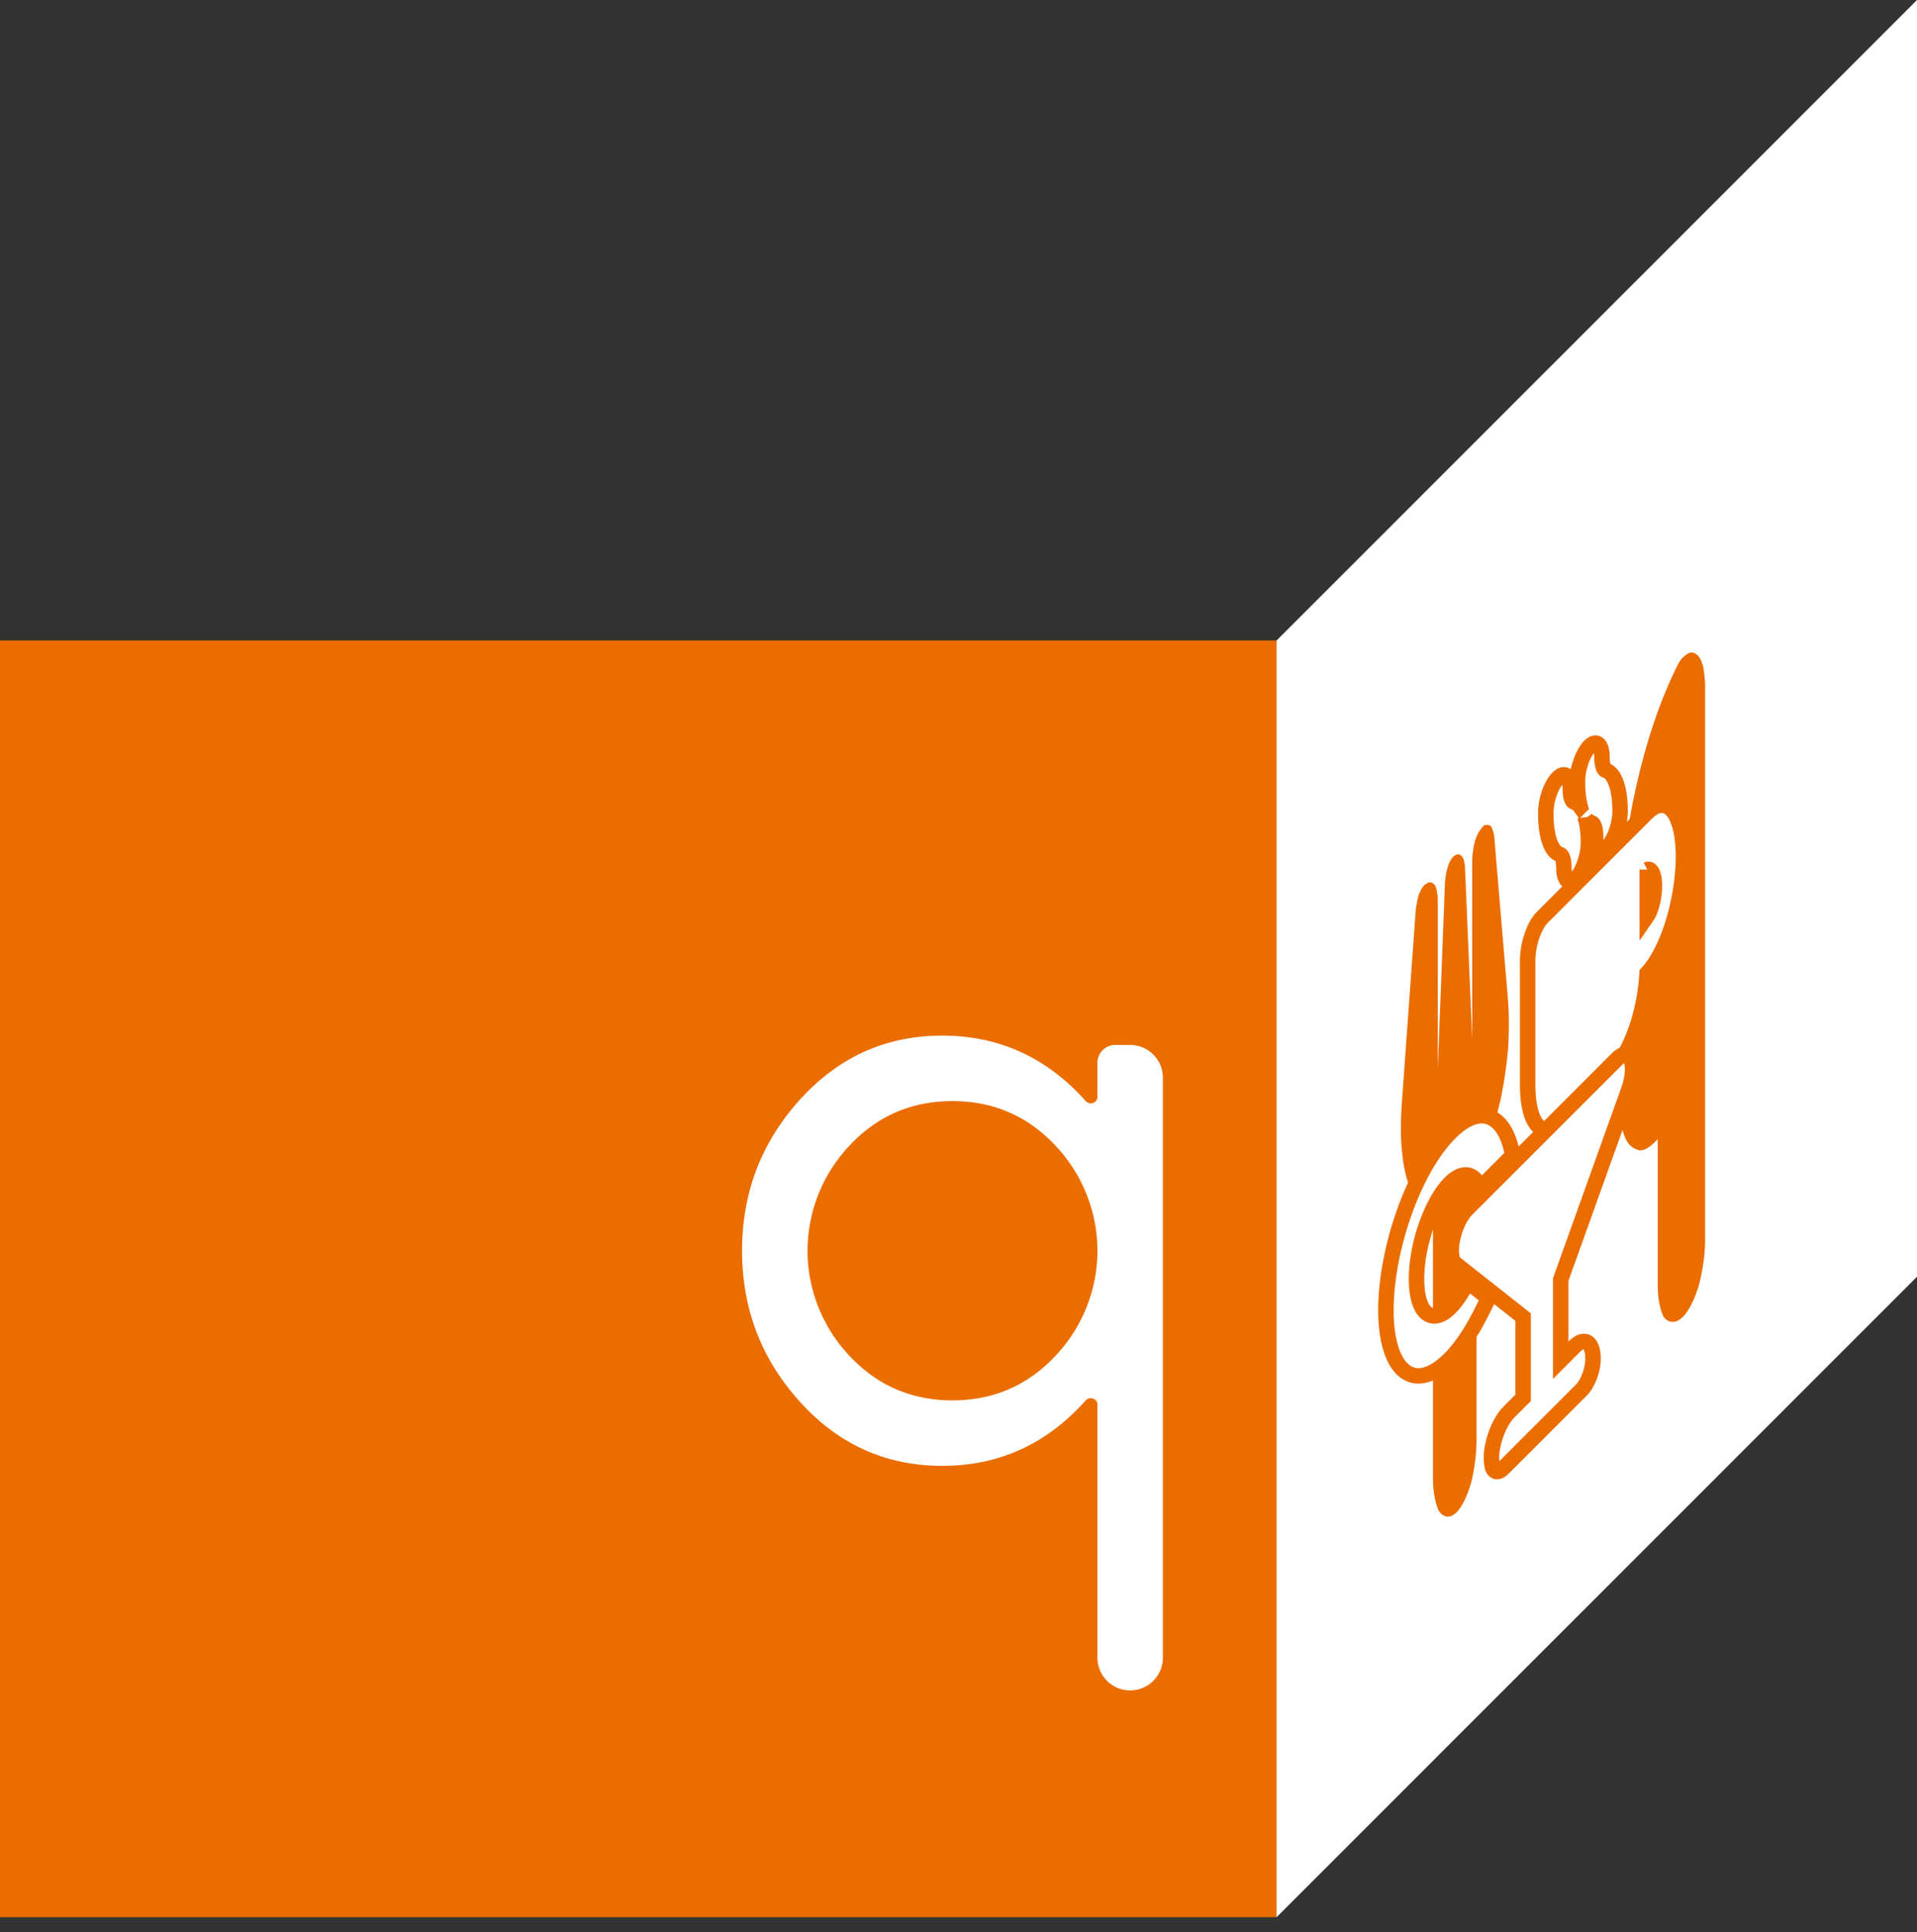
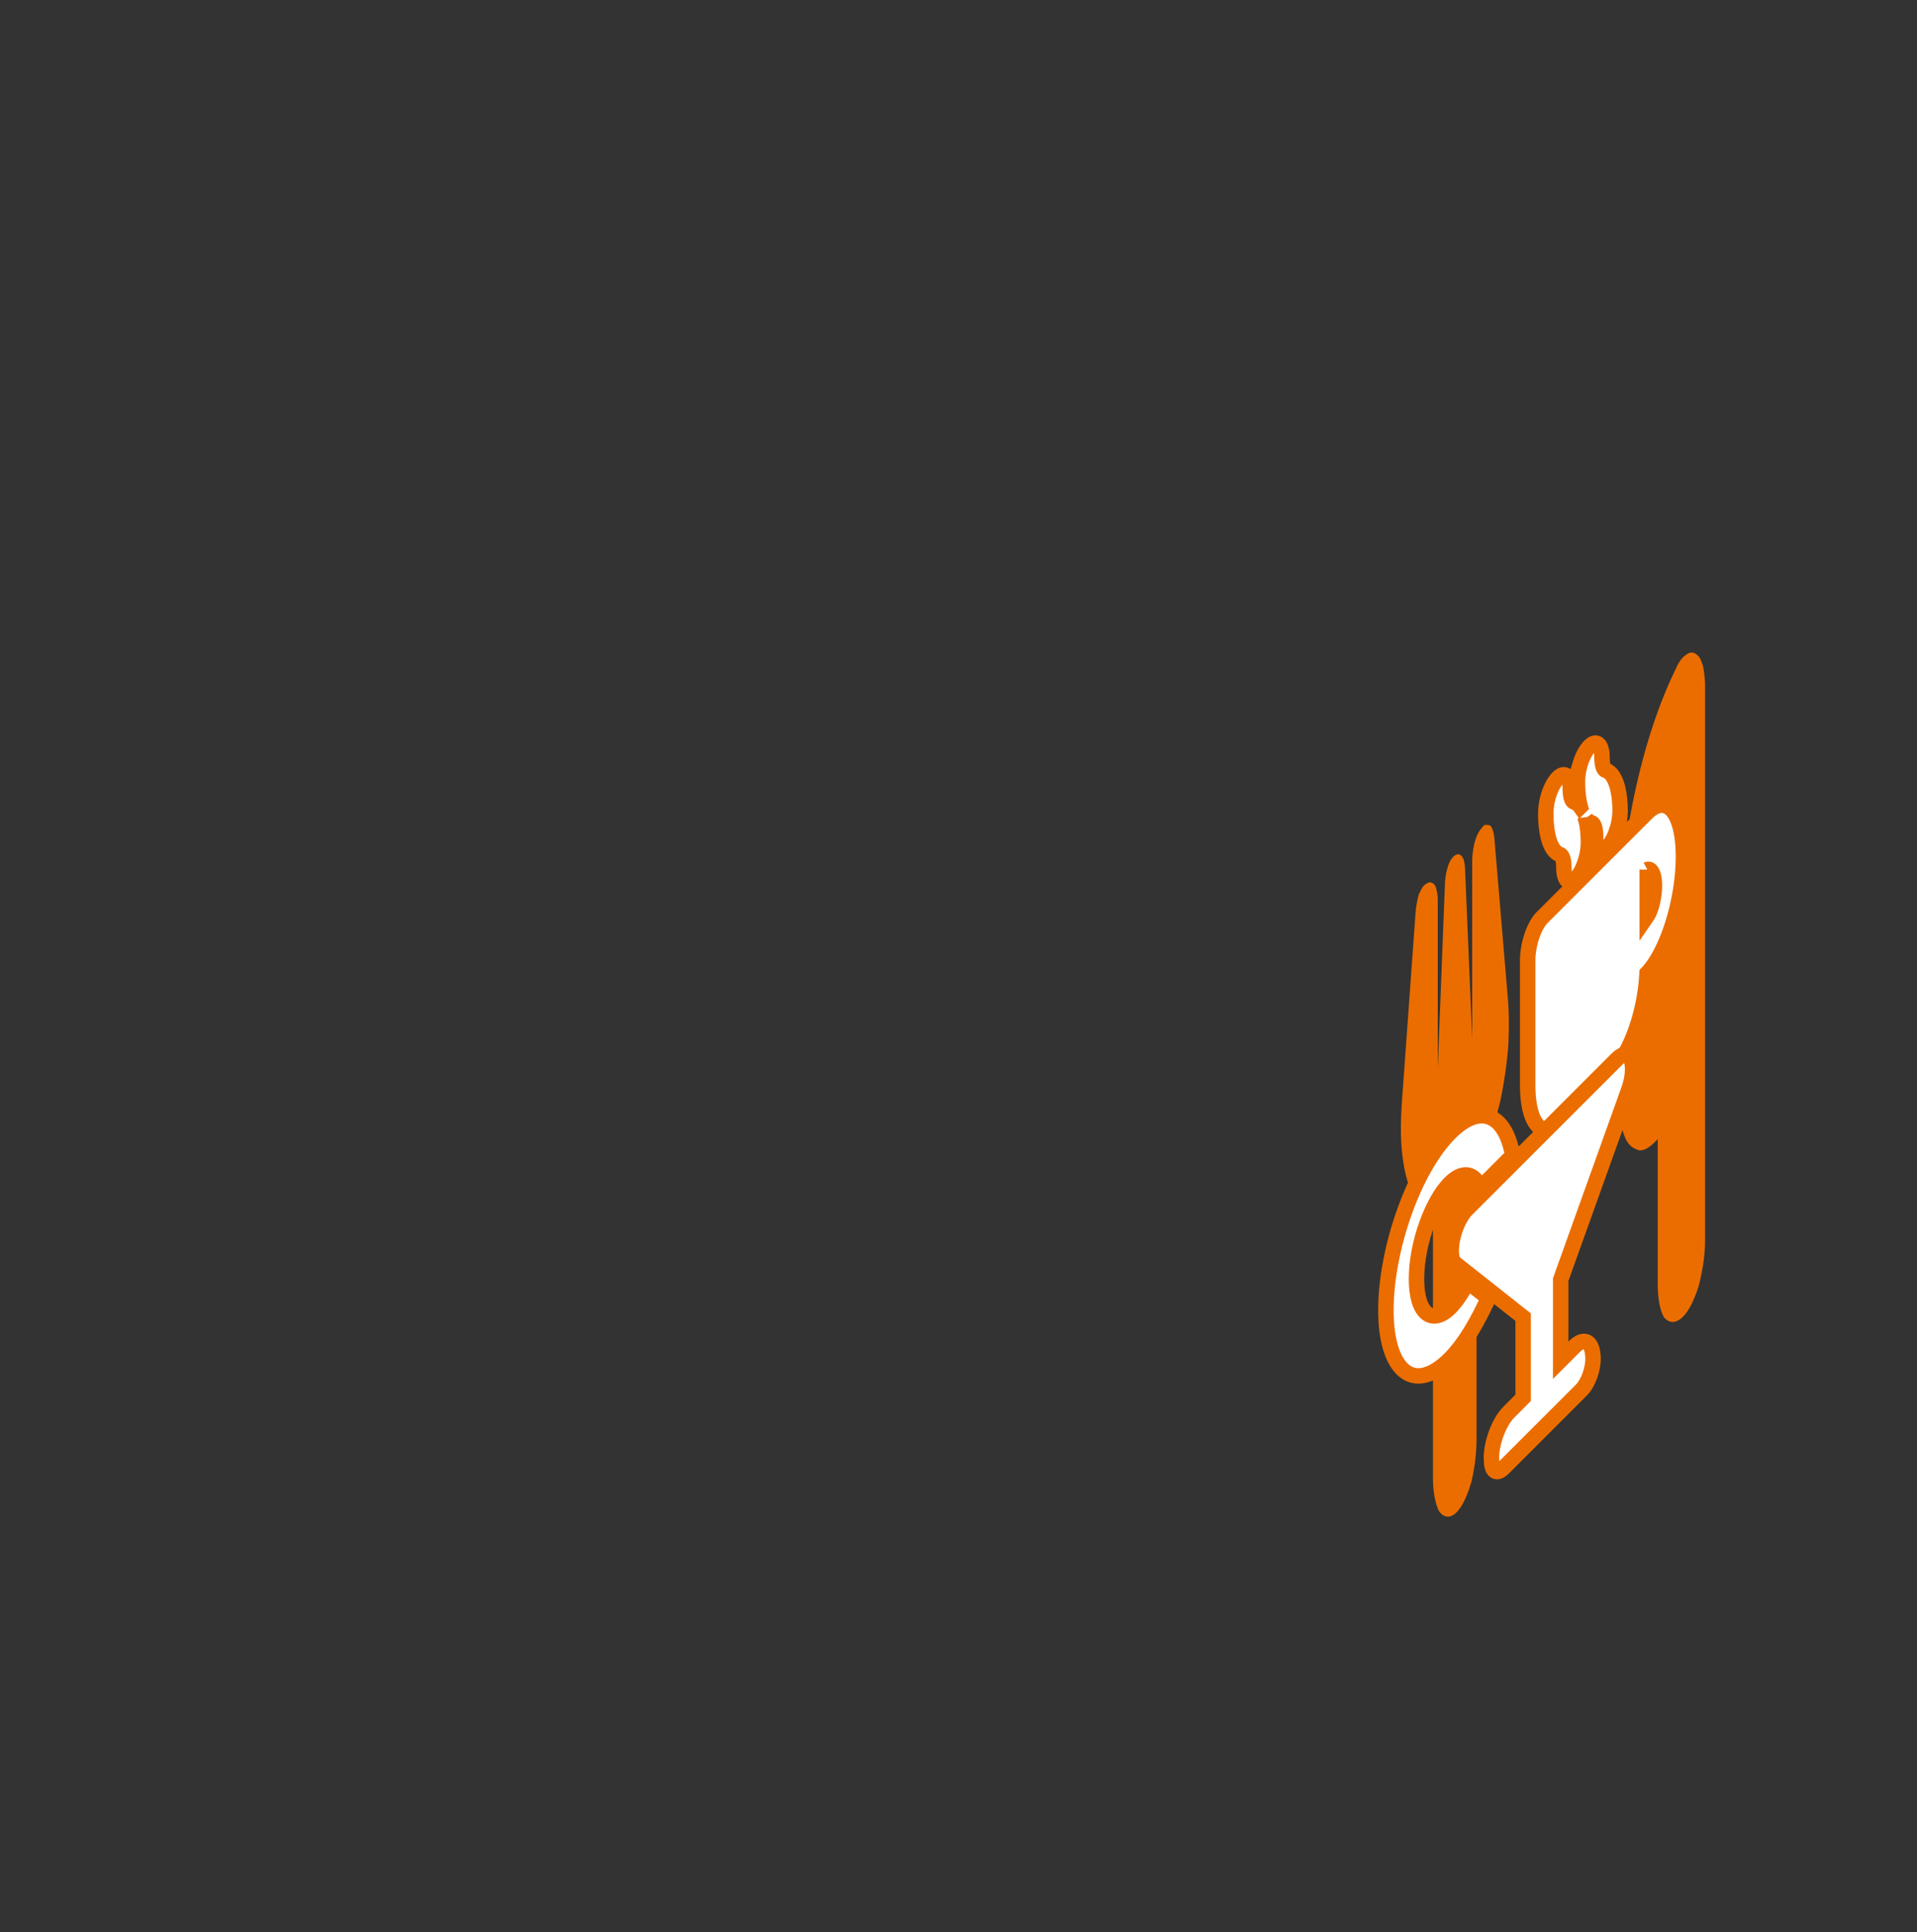
<svg xmlns="http://www.w3.org/2000/svg" width="124" height="125" fill="none">
  <rect width="100%" height="100%" fill="#333333" stroke="none" />
-   <path fill="#EB6D00" d="M82.573 41.435H0v82.597h82.573V41.435Z" />
-   <path fill="#fff" d="M124 0v82.599L82.57 124.04V41.443L124 0ZM73.103 109.362a2.117 2.117 0 0 1-2.116-2.117V90.871c0-.384-.501-.56-.757-.273-2.514 2.824-5.609 4.236-9.285 4.236-3.677 0-6.772-1.412-9.285-4.236-2.44-2.74-3.659-5.967-3.66-9.681-.001-3.714 1.219-6.941 3.66-9.681C54.174 68.412 57.269 67 60.945 67s6.77 1.412 9.285 4.236c.255.286.757.111.757-.273v-2.21c0-.634.513-1.148 1.147-1.148h.97c1.168 0 2.116.948 2.116 2.117v37.523a2.117 2.117 0 0 1-2.117 2.117ZM68.294 74.14c-1.803-1.935-4.03-2.903-6.684-2.904-2.654-.001-4.882.967-6.684 2.904a9.925 9.925 0 0 0-2.691 6.777c0 2.507.96 4.923 2.69 6.777 1.805 1.936 4.033 2.904 6.685 2.904 2.651 0 4.88-.968 6.684-2.904a9.92 9.92 0 0 0 2.693-6.777 9.92 9.92 0 0 0-2.693-6.777Z" />
  <path fill="#EB6D00" stroke="#EB6D00" stroke-width=".3" d="m109.743 83.121.003-.01.003-.01c.229-.904.393-1.91.393-2.836V44.169l-.001-.007c-.032-.373-.064-.76-.13-1.033l-.002-.006c-.095-.313-.195-.566-.369-.663-.131-.119-.309-.143-.51.046-.199.109-.419.433-.564.76-1.136 2.307-2.069 5.154-2.743 8.384a50.894 50.894 0 0 0-1.027 9.523v9.35c0 .661.032 1.378.13 1.95l.001.007.002.005.057.205c.109.393.229.826.397 1.09.2.313.433.421.692.495l.005.002h.006c.276-.01.554-.2.857-.503l.436-.436v9.69c0 .921.13 1.634.361 2.082l.003.005.003.004c.265.33.612.36 1.015-.043.372-.372.719-1.099.982-1.954ZM95.379 55.646v11.657l-.284.285-.485-11.509v-.008l-.002-.007v-.003a3.358 3.358 0 0 0-.052-.317.486.486 0 0 0-.106-.232c-.034-.06-.08-.093-.14-.09-.062.003-.134.047-.21.123-.136.136-.252.378-.322.64a2.752 2.752 0 0 0-.105.441 7.773 7.773 0 0 0-.052.422l-.001.005v.009l-.001.008-.485 12.478-.284.285V58.176a2.7 2.7 0 0 0-.121-.747l-.003-.007-.003-.007c-.047-.086-.104-.148-.17-.17-.06-.018-.133-.007-.217.066-.077.03-.153.109-.226.226-.07.114-.134.258-.192.398l-.012.03-.008.03a5.906 5.906 0 0 0-.183 1.05v.003l-.866 12.016c-.087 1.16-.117 2.268-.029 3.261.088.99.263 1.812.498 2.41v.001c.365.913.903 1.382 1.522 1.147v17.692c0 .924.147 1.617.355 2.082l.002.005.003.005c.236.352.553.424.9.077.374-.374.69-1.077.929-1.907l.003-.01.002-.009c.209-.886.326-1.845.326-2.764V75.356c.64-1.088 1.153-2.525 1.55-4.208l.002-.011a29.07 29.07 0 0 0 .496-3.398v-.008c.059-1.131.059-2.207-.029-3.197l-.865-10.285v-.002c-.03-.315-.092-.516-.184-.685l-.007-.014-.013-.005c-.058-.024-.12-.042-.192-.014-.073.028-.148.102-.226.226a1.39 1.39 0 0 0-.216.368c-.066.153-.124.33-.17.51l-.004.013-.002.012c-.059.31-.121.718-.121.988Z" />
  <path fill="#fff" stroke="#EB6D00" d="m100.884 55.276.006.002.006.002c.134.031.263.324.263.827 0 .36.056.653.177.81.123.158.333.186.616-.097.291-.291.497-.773.61-1.145.118-.39.183-.8.183-1.154 0-.609-.064-1.15-.184-1.583a.83.83 0 0 0 .372.289l.006.002.007.001c.133.032.263.324.263.827 0 .36.055.654.176.81.123.159.333.187.617-.096.291-.291.496-.774.609-1.146.119-.39.183-.8.183-1.153 0-1.39-.33-2.424-.914-2.632l-.006-.003-.006-.001c-.127-.03-.245-.323-.245-.846 0-.353-.064-.633-.183-.786-.113-.146-.318-.218-.61.073-.295.296-.503.773-.618 1.16a4.089 4.089 0 0 0-.174 1.139c0 .62.062 1.177.184 1.62a.868.868 0 0 0-.391-.307l-.006-.002-.007-.002c-.126-.03-.244-.322-.244-.845 0-.354-.065-.634-.183-.787-.114-.146-.319-.218-.61.074-.296.296-.503.772-.619 1.16a4.088 4.088 0 0 0-.174 1.138c0 1.382.309 2.441.896 2.651Zm5.606-2.653-6.734 6.734c-.338.338-.58.9-.719 1.364-.143.478-.22.982-.22 1.417v8.047c0 1.189.21 2.08.568 2.54.354.458.889.527 1.542-.126l3.514-3.513c.653-.653 1.188-1.794 1.543-2.96a13.26 13.26 0 0 0 .554-3.163c.706-.735 1.296-1.995 1.696-3.303.412-1.352.659-2.867.659-4.245 0-1.359-.247-2.379-.659-2.91-.407-.525-1.015-.61-1.744.118Zm.061 3.638c.068-.035.161-.034.256.088.122.157.208.48.208.944 0 .487-.087.982-.207 1.372-.093.303-.186.487-.257.59V56.26Z" />
  <path fill="#fff" stroke="#EB6D00" d="m97.733 74.233.13.508-.47.47-1.404 1.405-.222.222-.097-.186c-.414-.8-1.108-.873-1.88-.1-1.11 1.109-2.165 3.85-2.165 6.19 0 2.34 1.055 2.973 2.164 1.863.31-.309.624-.743.896-1.215l.259-.451.182.141.927.723.228.177-.294.602c-.621 1.275-1.356 2.492-2.198 3.334-2.363 2.363-4.143.736-4.143-3.147 0-3.928 1.779-9.116 4.143-11.48 1.88-1.88 3.386-1.226 3.944.944Zm-.128 17.12.918-.92v-5.22l-4.372-3.454c-.303-.208-.336-.855-.215-1.51.12-.648.44-1.51.94-2.011l9.724-9.725c.501-.5.82-.275.94.132.121.412.088 1.126-.215 1.94l-4.372 12.199v5.22l.892-.892c.37-.37.678-.401.882-.235.203.167.319.537.319 1.043 0 .312-.068.677-.191 1.03-.122.35-.317.733-.56.975l-5.061 5.062c-.248.248-.448.27-.574.15-.117-.112-.173-.34-.177-.619-.087-.925.412-2.456 1.122-3.166Z" />
</svg>